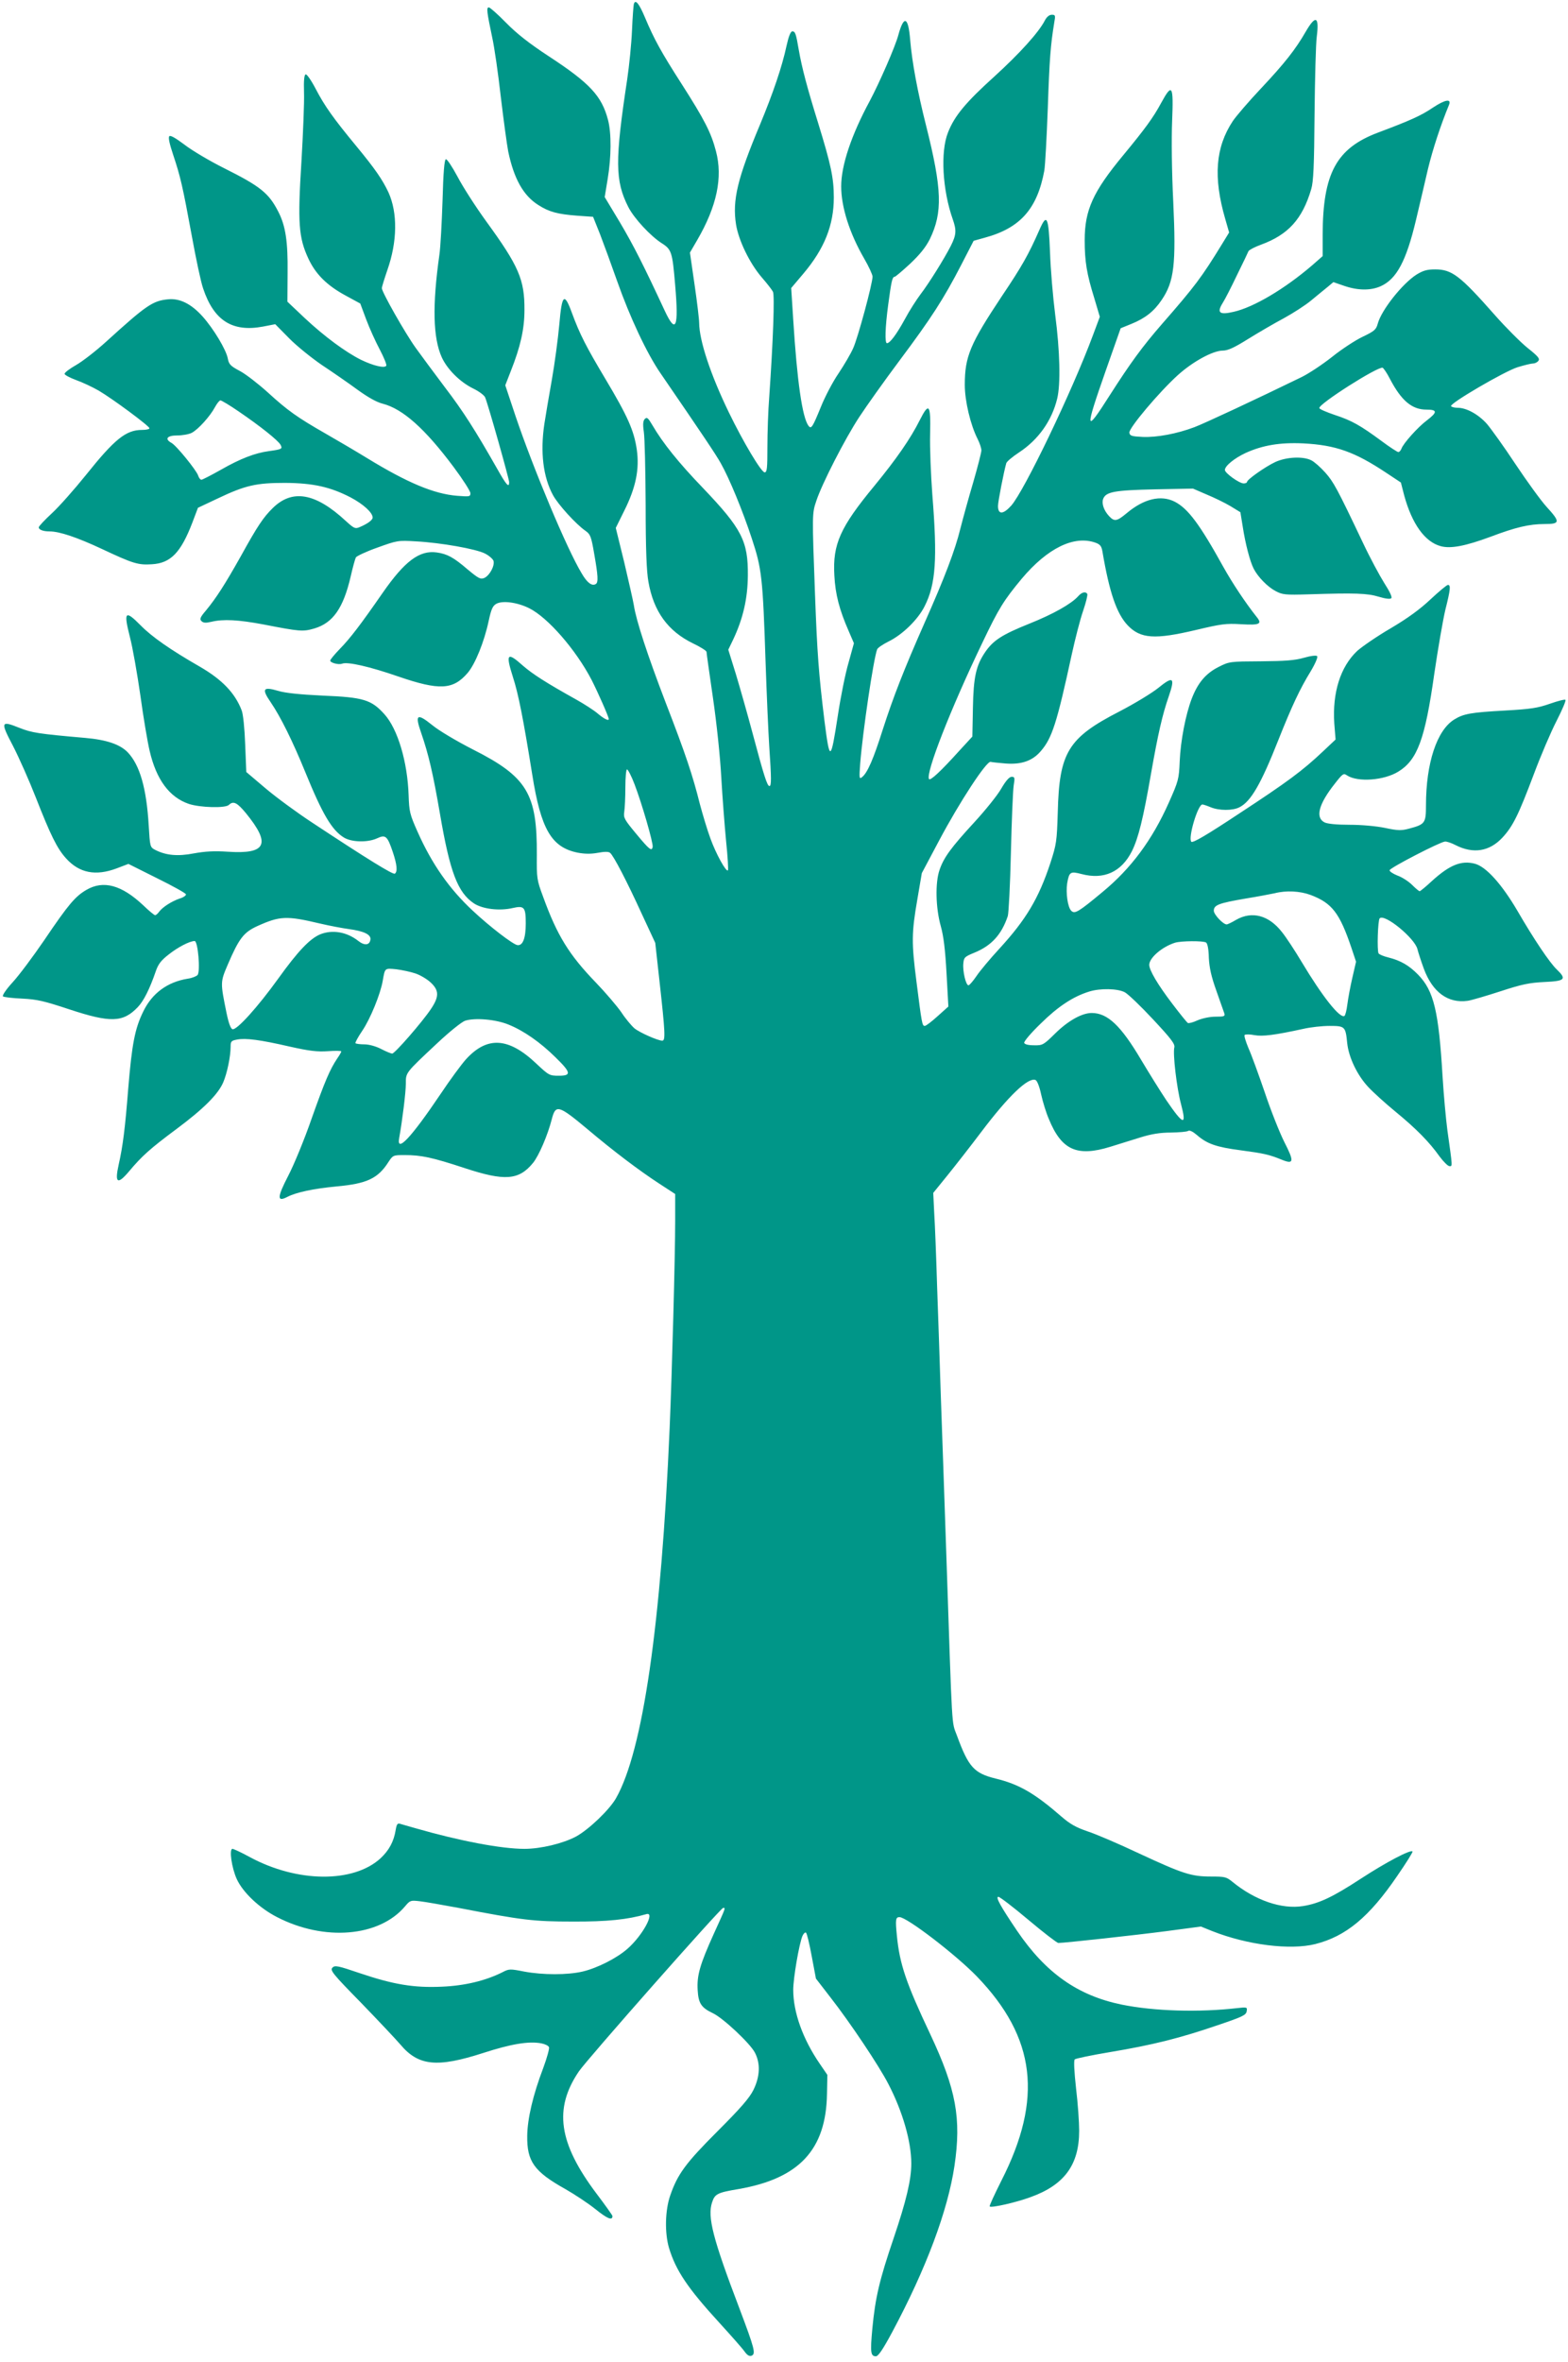
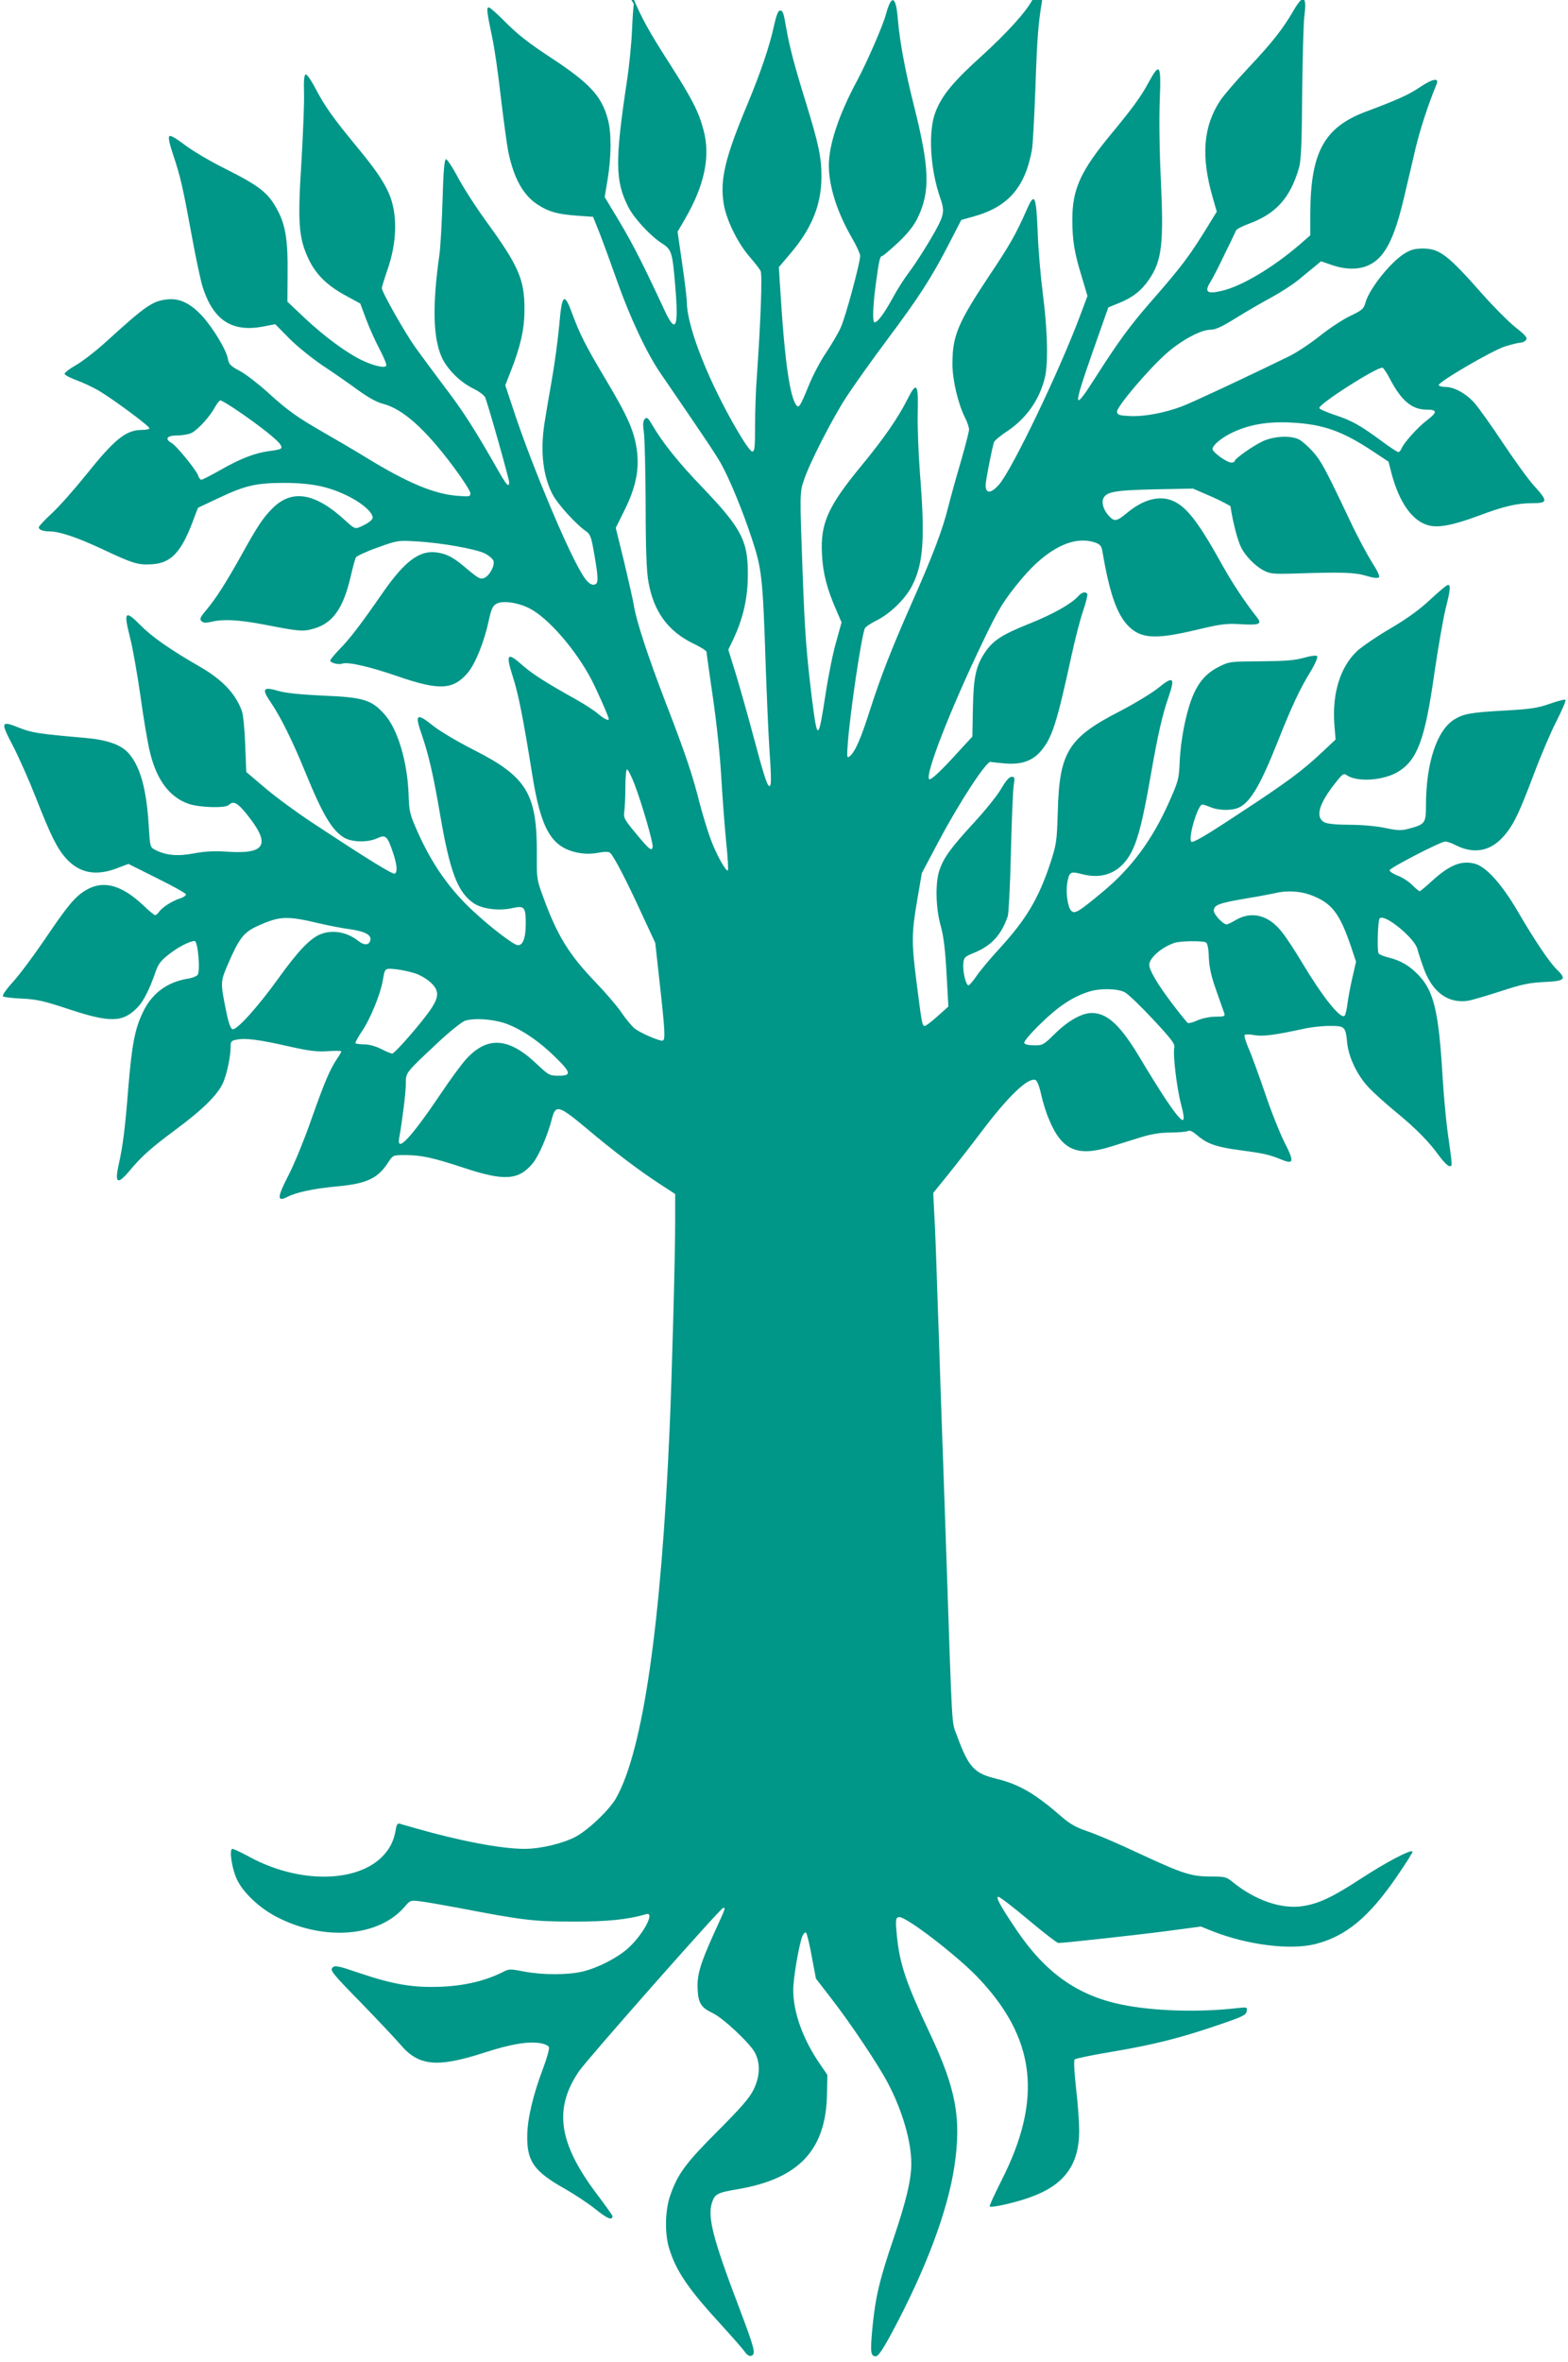
<svg xmlns="http://www.w3.org/2000/svg" version="1.0" width="850pt" height="1280pt" viewBox="0 0 850 1280" preserveAspectRatio="xMidYMid meet">
  <g transform="translate(0,1280) scale(0.1,-0.1)" fill="#009688" stroke="none">
-     <path d="M3436 12778 c-2 -7 -7 -71 -10 -143 -3 -71 -15 -191 -26 -265 -67 -442 -66 -550 6 -692 31 -61 120 -157 181 -196 54 -34 58 -49 73 -227 20 -232 4 -269 -57 -138 -113 243 -168 352 -242 477 l-83 138 16 97 c20 120 21 249 2 321 -34 130 -98 199 -321 345 -107 70 -174 123 -232 182 -45 46 -87 83 -93 83 -14 0 -11 -24 18 -162 12 -53 33 -200 47 -325 15 -125 33 -258 40 -294 31 -148 82 -239 163 -290 59 -38 106 -50 212 -58 l85 -6 38 -95 c20 -52 62 -167 93 -255 68 -193 161 -392 236 -500 233 -340 298 -437 325 -485 47 -83 119 -258 169 -410 53 -161 59 -207 74 -665 6 -176 15 -383 20 -460 12 -176 12 -215 1 -215 -12 0 -30 56 -91 285 -28 105 -69 249 -91 322 l-41 132 26 54 c54 114 79 223 80 347 2 188 -33 255 -245 477 -130 135 -216 242 -272 338 -24 41 -30 46 -42 34 -9 -10 -11 -28 -5 -69 5 -30 9 -208 10 -395 0 -242 5 -363 15 -418 28 -161 106 -268 242 -334 40 -19 73 -40 73 -46 0 -7 16 -119 35 -250 20 -138 39 -318 45 -430 6 -105 18 -261 26 -345 9 -85 13 -156 10 -159 -10 -10 -65 90 -95 173 -17 46 -42 130 -57 186 -39 156 -77 270 -185 549 -100 261 -161 448 -173 529 -4 25 -28 129 -52 232 l-46 187 46 93 c63 126 83 225 68 331 -15 104 -50 182 -170 383 -105 176 -139 242 -182 359 -41 112 -54 101 -68 -63 -7 -77 -25 -213 -41 -303 -16 -90 -34 -196 -40 -236 -23 -153 -7 -288 47 -387 28 -51 124 -157 176 -193 26 -18 31 -30 47 -124 21 -119 23 -155 9 -164 -21 -13 -47 6 -77 58 -79 130 -262 567 -358 851 l-56 168 30 77 c52 131 74 227 74 331 1 165 -31 238 -207 480 -58 80 -128 189 -156 243 -29 54 -57 96 -63 94 -8 -2 -14 -71 -18 -223 -4 -120 -11 -253 -17 -294 -39 -275 -35 -451 13 -557 30 -65 99 -134 171 -169 31 -15 60 -37 64 -48 17 -41 130 -442 130 -459 0 -33 -15 -16 -64 71 -120 211 -185 313 -285 444 -58 77 -129 173 -157 212 -57 79 -184 303 -184 324 0 8 14 52 30 99 54 154 56 309 6 420 -33 70 -72 127 -176 253 -123 149 -170 215 -219 309 -24 46 -48 80 -54 78 -8 -3 -11 -33 -9 -98 2 -52 -5 -221 -14 -376 -21 -330 -15 -411 37 -523 39 -85 101 -147 203 -202 l79 -43 32 -86 c18 -48 51 -121 74 -164 22 -42 38 -81 35 -87 -9 -15 -71 0 -137 32 -84 42 -198 126 -306 227 l-93 88 1 157 c2 169 -11 254 -50 330 -52 102 -97 138 -297 238 -76 38 -172 95 -212 126 -48 36 -76 52 -82 46 -7 -7 1 -42 21 -102 39 -117 51 -168 101 -440 22 -121 49 -249 61 -283 58 -174 158 -238 324 -207 l67 13 75 -76 c41 -42 121 -106 176 -144 56 -37 143 -97 192 -133 59 -43 107 -70 140 -78 108 -28 228 -134 384 -343 50 -67 91 -131 91 -142 0 -19 -5 -19 -72 -14 -125 10 -269 70 -491 206 -62 38 -161 96 -222 131 -154 88 -207 126 -313 223 -51 46 -119 99 -151 116 -51 27 -60 36 -66 67 -8 47 -77 162 -137 229 -61 68 -123 99 -186 93 -84 -8 -118 -31 -338 -231 -54 -49 -126 -105 -161 -125 -35 -20 -63 -41 -63 -48 0 -6 28 -21 63 -34 34 -12 89 -38 122 -57 75 -44 275 -192 275 -204 0 -5 -18 -9 -40 -9 -87 0 -148 -49 -304 -244 -62 -77 -145 -171 -184 -207 -40 -37 -72 -71 -72 -77 0 -13 24 -22 59 -22 53 0 148 -32 281 -94 172 -81 199 -89 274 -84 101 6 156 63 218 224 l31 82 106 50 c151 72 210 85 366 85 153 -1 246 -22 356 -79 68 -36 119 -82 119 -109 0 -13 -26 -33 -71 -52 -24 -10 -30 -7 -75 34 -164 152 -290 174 -396 69 -50 -49 -82 -96 -173 -261 -86 -153 -133 -226 -189 -294 -31 -36 -35 -47 -24 -57 10 -10 23 -11 53 -4 66 16 148 11 282 -14 200 -39 215 -40 277 -22 101 30 157 110 197 282 11 49 24 95 28 103 4 7 56 32 116 53 108 39 112 40 210 34 133 -7 326 -41 374 -66 22 -11 42 -29 46 -39 8 -26 -20 -79 -49 -93 -21 -9 -31 -4 -90 45 -78 67 -112 85 -169 93 -93 13 -173 -47 -292 -218 -120 -173 -177 -248 -234 -306 -28 -29 -51 -57 -51 -62 0 -12 45 -24 64 -17 30 12 151 -16 304 -69 224 -77 298 -73 377 19 41 48 90 169 114 282 14 65 22 82 42 93 34 18 112 8 177 -24 101 -50 253 -224 339 -389 34 -67 93 -200 93 -212 0 -12 -27 2 -60 30 -21 18 -74 52 -117 76 -165 92 -236 138 -288 183 -86 77 -95 66 -55 -60 30 -92 56 -224 105 -529 47 -297 104 -395 246 -424 37 -7 71 -8 109 -1 37 7 59 7 67 0 19 -15 92 -156 172 -331 l73 -157 23 -208 c31 -279 33 -322 15 -322 -24 0 -123 44 -151 67 -16 14 -49 53 -71 87 -23 33 -85 106 -138 161 -145 150 -210 255 -286 465 -34 91 -35 100 -34 227 2 332 -53 423 -346 571 -90 46 -186 103 -222 133 -82 66 -94 57 -59 -43 40 -116 64 -218 102 -439 54 -316 96 -426 184 -485 47 -31 139 -42 211 -25 62 14 70 4 70 -83 0 -81 -16 -123 -46 -118 -25 5 -147 98 -241 186 -128 119 -222 254 -299 427 -43 96 -46 111 -49 199 -6 181 -59 359 -131 439 -71 79 -114 92 -334 101 -125 6 -204 14 -243 26 -82 24 -90 11 -39 -63 53 -78 118 -209 187 -378 93 -228 144 -314 209 -354 42 -26 130 -28 181 -4 45 21 55 12 84 -74 23 -68 27 -108 11 -118 -10 -6 -147 78 -448 277 -81 53 -194 136 -252 185 l-105 89 -6 150 c-3 85 -11 164 -19 184 -36 94 -106 167 -227 237 -160 92 -259 161 -321 224 -84 85 -93 75 -58 -63 15 -57 40 -200 57 -318 16 -118 39 -253 50 -299 36 -156 107 -252 213 -288 61 -20 199 -24 217 -5 24 23 45 12 92 -45 137 -168 111 -223 -98 -209 -74 5 -123 2 -184 -9 -88 -17 -151 -11 -210 19 -28 15 -28 17 -35 133 -12 201 -48 326 -113 395 -42 44 -116 69 -233 79 -253 22 -288 28 -354 54 -102 41 -105 34 -36 -97 32 -62 88 -188 124 -280 80 -204 115 -276 164 -330 72 -80 161 -97 275 -54 l63 24 154 -77 c85 -42 156 -81 158 -88 1 -6 -14 -17 -35 -23 -43 -15 -92 -46 -111 -72 -7 -10 -17 -18 -21 -18 -5 0 -34 24 -65 54 -117 110 -216 137 -308 83 -60 -35 -97 -78 -228 -272 -60 -88 -137 -191 -171 -228 -35 -38 -58 -72 -53 -77 5 -4 52 -10 104 -12 81 -4 119 -13 255 -58 224 -74 292 -72 372 12 32 33 65 100 97 193 13 39 29 60 69 91 50 40 115 74 142 74 18 0 32 -164 16 -184 -6 -7 -30 -17 -53 -20 -111 -18 -194 -79 -242 -179 -45 -92 -61 -176 -81 -417 -17 -216 -29 -311 -52 -413 -22 -99 -6 -109 55 -37 71 85 116 125 257 230 148 110 227 189 255 254 21 49 40 141 40 192 0 30 3 34 35 40 47 9 124 -1 285 -38 107 -24 150 -29 208 -25 39 3 72 2 72 -1 0 -4 -9 -20 -21 -37 -41 -61 -68 -125 -139 -325 -39 -113 -97 -254 -128 -313 -60 -116 -61 -143 -5 -114 48 25 141 45 267 57 165 15 225 43 282 133 24 36 25 37 88 37 89 0 150 -13 323 -70 218 -72 295 -67 372 27 32 39 80 151 102 237 21 82 36 78 194 -54 141 -119 280 -224 389 -295 l86 -56 0 -147 c0 -189 -17 -819 -30 -1122 -46 -1065 -145 -1750 -291 -2006 -36 -63 -147 -169 -216 -207 -71 -38 -192 -67 -280 -67 -126 0 -351 43 -588 111 -38 11 -78 22 -87 25 -13 4 -18 -3 -23 -33 -10 -63 -36 -111 -82 -154 -147 -135 -452 -133 -710 7 -44 24 -87 44 -93 44 -19 0 -4 -105 24 -165 33 -71 121 -155 216 -204 256 -133 556 -109 696 58 27 32 30 33 80 27 28 -3 123 -20 210 -36 347 -67 407 -74 619 -74 187 -1 298 11 398 40 51 16 -18 -114 -101 -187 -59 -52 -164 -105 -244 -124 -82 -19 -215 -19 -317 0 -76 15 -82 15 -118 -4 -92 -46 -205 -73 -328 -78 -152 -7 -263 12 -444 73 -120 41 -136 44 -149 30 -14 -14 1 -33 154 -189 93 -96 189 -198 214 -227 98 -117 199 -127 450 -46 148 48 246 65 314 52 21 -4 39 -13 42 -21 3 -7 -11 -58 -31 -112 -56 -147 -86 -276 -87 -368 -2 -139 37 -194 207 -289 49 -28 122 -76 162 -108 66 -53 93 -64 93 -38 0 4 -39 59 -86 121 -207 275 -233 461 -96 663 45 66 769 886 782 886 14 0 16 6 -50 -139 -76 -168 -93 -227 -88 -307 4 -72 20 -95 83 -125 55 -26 201 -163 227 -213 31 -59 28 -130 -8 -203 -22 -44 -70 -99 -194 -223 -174 -174 -217 -233 -257 -349 -28 -81 -30 -202 -7 -282 37 -123 100 -218 275 -409 63 -69 124 -138 135 -154 15 -21 26 -27 38 -23 24 10 17 37 -66 257 -144 378 -174 496 -148 574 15 46 29 53 142 72 330 57 476 213 481 516 l2 103 -41 60 c-92 134 -144 279 -144 401 0 63 32 250 50 292 6 13 14 21 19 18 5 -3 19 -61 31 -127 l23 -122 78 -101 c107 -137 265 -373 315 -471 77 -148 124 -312 124 -430 0 -88 -27 -202 -96 -406 -77 -226 -99 -321 -115 -487 -12 -130 -10 -152 19 -152 13 0 38 37 89 132 184 344 301 658 337 900 38 257 9 415 -131 713 -131 277 -166 380 -181 533 -9 89 -7 102 14 102 40 0 306 -204 420 -322 319 -331 359 -662 132 -1107 -37 -74 -66 -136 -63 -139 8 -9 141 21 220 50 185 66 265 176 265 360 0 46 -7 149 -17 231 -10 91 -13 151 -7 156 5 5 92 23 194 40 228 38 379 76 580 145 136 46 155 55 158 76 4 22 2 23 -50 17 -209 -24 -451 -17 -628 19 -238 49 -411 171 -566 399 -90 133 -119 185 -102 185 8 0 81 -56 163 -125 82 -69 155 -125 162 -125 33 0 416 42 585 64 l188 25 62 -25 c190 -75 422 -104 558 -70 166 42 292 146 444 369 49 71 86 130 83 133 -11 11 -144 -59 -279 -147 -153 -100 -227 -135 -314 -149 -116 -19 -261 31 -384 132 -32 26 -41 28 -115 28 -108 0 -153 15 -390 125 -110 52 -236 106 -280 120 -61 21 -94 39 -140 79 -146 127 -230 176 -358 207 -117 29 -147 62 -210 234 -29 79 -24 -6 -57 975 -11 316 -24 706 -30 865 -5 160 -14 425 -20 590 -5 165 -12 347 -16 405 l-5 105 77 95 c42 52 125 158 183 235 148 196 254 297 294 282 9 -3 22 -36 31 -79 9 -40 27 -99 41 -131 69 -170 153 -208 334 -152 44 14 118 37 164 51 58 18 106 26 164 26 45 1 87 4 94 9 8 5 26 -4 48 -23 54 -47 105 -65 236 -82 127 -17 154 -23 223 -51 66 -27 69 -11 14 96 -26 52 -74 173 -106 269 -33 96 -72 204 -88 239 -15 36 -25 68 -21 72 5 4 28 4 53 -1 45 -8 109 0 265 34 39 9 102 16 142 16 84 0 87 -3 96 -93 8 -77 54 -174 114 -238 26 -28 93 -89 148 -134 112 -92 183 -164 239 -243 21 -28 45 -52 53 -52 17 0 18 -12 -11 195 -8 61 -20 191 -26 290 -21 354 -47 465 -133 553 -48 49 -93 76 -161 93 -25 6 -49 16 -53 22 -9 15 -4 180 6 190 27 27 192 -109 205 -168 4 -16 19 -63 34 -104 47 -128 131 -190 238 -175 21 3 102 27 179 52 116 38 156 46 238 50 111 5 121 15 66 68 -38 36 -123 162 -214 319 -84 143 -169 238 -230 254 -73 19 -136 -6 -232 -93 -33 -31 -64 -56 -67 -56 -4 0 -22 15 -41 34 -18 18 -54 42 -80 51 -25 10 -44 23 -42 29 4 14 275 154 300 155 10 1 36 -8 57 -19 96 -49 183 -35 253 39 58 62 88 123 172 346 37 99 92 228 123 288 30 59 52 110 48 114 -3 4 -41 -6 -84 -21 -66 -23 -102 -29 -246 -37 -180 -10 -222 -17 -272 -48 -95 -58 -154 -237 -154 -466 0 -96 -5 -103 -92 -126 -41 -11 -60 -11 -130 4 -49 10 -128 17 -193 17 -68 0 -119 5 -135 13 -51 26 -32 99 56 210 43 55 47 58 67 44 58 -37 199 -27 277 21 103 63 145 175 195 530 20 136 47 292 60 347 28 111 30 135 14 135 -6 0 -48 -35 -93 -77 -57 -54 -124 -103 -217 -158 -74 -43 -155 -99 -182 -123 -91 -86 -135 -226 -124 -393 l7 -87 -68 -64 c-112 -106 -195 -167 -456 -338 -172 -114 -250 -160 -258 -152 -19 19 35 202 60 202 5 0 26 -7 45 -15 46 -19 120 -19 156 0 62 31 117 127 211 365 74 186 117 277 174 370 27 45 41 79 36 84 -5 5 -34 2 -72 -9 -49 -14 -101 -18 -233 -19 -168 -1 -171 -1 -230 -31 -69 -35 -112 -86 -145 -172 -33 -87 -60 -226 -65 -339 -4 -97 -7 -107 -59 -224 -90 -202 -204 -356 -359 -484 -131 -109 -151 -121 -170 -102 -19 19 -30 96 -22 149 11 62 17 66 78 50 121 -32 216 11 273 124 35 71 61 175 104 423 37 210 61 317 96 417 35 102 24 111 -58 44 -35 -28 -129 -85 -210 -127 -278 -143 -326 -221 -334 -546 -5 -159 -7 -173 -40 -275 -64 -194 -133 -308 -277 -465 -49 -53 -105 -120 -123 -147 -19 -28 -39 -51 -44 -51 -14 0 -32 75 -28 118 3 33 7 37 58 58 94 38 149 98 183 199 5 16 13 172 17 345 4 173 11 336 15 363 7 42 6 47 -11 47 -13 0 -32 -22 -57 -65 -20 -35 -86 -117 -145 -181 -126 -137 -166 -191 -189 -259 -24 -69 -21 -206 7 -305 15 -54 24 -126 31 -255 l10 -180 -58 -52 c-32 -29 -63 -53 -70 -53 -14 0 -16 11 -45 240 -27 210 -27 263 5 447 l24 141 94 177 c111 209 257 432 279 426 8 -2 45 -6 83 -9 84 -6 143 14 188 66 62 71 88 152 169 526 18 82 45 188 61 234 16 47 26 88 23 93 -9 15 -30 10 -50 -13 -37 -41 -134 -96 -264 -148 -147 -59 -195 -90 -238 -152 -51 -74 -65 -136 -68 -306 l-3 -154 -70 -76 c-101 -112 -158 -165 -165 -154 -19 32 118 382 289 738 90 189 117 231 214 348 139 165 283 236 399 195 25 -9 33 -18 38 -47 38 -224 77 -337 137 -401 70 -73 147 -78 371 -25 135 32 161 36 243 31 103 -6 117 1 84 41 -60 76 -128 178 -178 267 -130 235 -193 319 -265 356 -75 38 -167 16 -260 -62 -54 -45 -67 -47 -96 -16 -28 30 -41 68 -32 93 15 39 62 47 281 52 l206 4 74 -32 c41 -17 99 -45 129 -63 l54 -33 13 -80 c14 -91 39 -187 59 -226 23 -45 75 -98 118 -121 38 -20 51 -22 181 -18 249 8 317 6 379 -13 36 -11 62 -14 68 -8 6 6 -9 37 -38 82 -25 40 -78 138 -116 219 -141 297 -159 329 -204 380 -26 29 -59 58 -75 66 -44 23 -135 19 -196 -9 -55 -26 -153 -95 -153 -108 0 -4 -8 -8 -18 -8 -24 0 -102 56 -102 73 0 22 52 64 112 92 92 42 187 58 313 52 176 -9 279 -46 449 -159 l80 -53 18 -70 c42 -154 112 -252 198 -275 54 -15 135 1 270 51 135 51 209 69 293 69 85 0 86 11 11 93 -31 34 -107 139 -169 232 -62 94 -132 191 -154 217 -46 52 -111 88 -159 88 -17 0 -33 4 -36 9 -9 14 290 189 361 211 36 11 73 20 83 20 10 0 23 6 29 14 10 12 -1 25 -59 71 -38 31 -118 111 -177 178 -188 213 -232 247 -323 247 -44 0 -65 -6 -101 -28 -77 -49 -190 -192 -210 -265 -9 -33 -17 -41 -82 -72 -40 -19 -115 -68 -167 -110 -52 -41 -126 -90 -165 -109 -246 -120 -529 -252 -580 -271 -95 -36 -204 -56 -280 -53 -61 3 -70 6 -73 23 -3 25 162 221 264 313 80 72 189 132 243 132 27 0 62 16 137 63 55 34 142 85 193 112 51 28 118 71 149 97 32 26 71 59 89 73 l31 26 61 -21 c74 -25 143 -25 196 -1 86 39 138 136 191 359 19 81 49 206 65 277 26 107 68 235 114 347 14 35 -22 28 -87 -15 -63 -43 -123 -70 -299 -136 -225 -85 -298 -221 -299 -553 l0 -116 -57 -50 c-149 -128 -318 -228 -426 -252 -77 -18 -92 -5 -59 48 13 20 48 89 78 152 31 63 59 121 62 129 4 7 35 23 68 35 147 54 224 138 272 301 12 39 16 127 18 405 2 195 7 385 12 421 14 111 -6 120 -60 27 -54 -94 -113 -170 -243 -308 -65 -69 -133 -148 -152 -176 -94 -142 -107 -304 -41 -531 l21 -73 -38 -62 c-111 -181 -146 -228 -326 -434 -107 -123 -171 -211 -283 -386 -134 -211 -137 -195 -23 130 l82 233 59 24 c74 30 122 68 163 129 68 100 79 192 63 534 -8 160 -10 340 -6 437 8 194 0 206 -59 98 -43 -80 -87 -140 -205 -283 -165 -199 -210 -298 -210 -462 0 -115 11 -182 52 -314 l30 -101 -37 -99 c-114 -307 -373 -845 -443 -924 -44 -49 -72 -50 -72 -2 0 24 32 187 45 232 3 9 34 35 69 58 105 69 178 172 207 292 19 78 15 257 -11 455 -12 94 -25 246 -28 339 -8 194 -17 213 -58 119 -58 -132 -94 -196 -203 -358 -172 -259 -201 -327 -201 -481 0 -87 31 -218 70 -294 11 -22 20 -49 20 -61 0 -11 -20 -89 -44 -172 -25 -84 -56 -197 -70 -252 -29 -118 -84 -263 -196 -515 -109 -247 -167 -395 -225 -575 -50 -158 -82 -232 -111 -256 -16 -13 -17 -9 -11 73 14 175 72 567 92 619 3 8 31 27 61 42 76 37 160 119 196 191 61 120 70 256 42 606 -8 107 -14 255 -12 329 4 161 -6 173 -56 74 -50 -100 -127 -211 -246 -356 -185 -224 -227 -316 -217 -486 5 -101 27 -186 78 -302 l28 -65 -29 -105 c-17 -57 -43 -186 -58 -286 -39 -253 -44 -255 -73 -27 -31 254 -39 360 -51 684 -16 434 -16 437 7 505 30 92 156 338 233 455 38 58 136 196 219 307 172 230 239 334 334 518 l67 130 61 17 c192 52 284 157 322 363 5 28 13 181 19 340 9 266 15 341 35 463 7 38 6 42 -13 42 -14 0 -27 -11 -37 -29 -33 -66 -140 -183 -274 -305 -155 -140 -217 -214 -252 -304 -42 -104 -30 -313 26 -471 21 -60 19 -84 -11 -144 -37 -72 -118 -202 -164 -262 -21 -28 -60 -88 -85 -135 -46 -84 -81 -130 -97 -130 -12 0 -10 84 7 210 17 126 22 150 35 150 4 0 42 32 84 71 53 50 84 89 106 132 71 146 67 271 -20 617 -47 186 -76 345 -86 463 -10 127 -34 137 -64 28 -16 -62 -103 -260 -155 -358 -100 -185 -155 -349 -155 -463 0 -112 45 -254 125 -392 25 -43 45 -87 45 -97 0 -38 -80 -334 -105 -388 -13 -30 -49 -91 -79 -136 -31 -45 -74 -127 -96 -182 -45 -110 -52 -122 -67 -103 -34 45 -62 242 -83 575 l-11 172 66 78 c114 135 165 263 165 413 0 106 -16 179 -84 400 -60 193 -89 302 -106 400 -15 88 -19 100 -35 100 -9 0 -20 -27 -31 -77 -24 -113 -73 -257 -144 -428 -122 -291 -151 -410 -130 -542 14 -86 73 -209 140 -287 28 -32 55 -67 60 -77 10 -18 1 -267 -20 -569 -6 -74 -10 -197 -10 -272 0 -115 -2 -138 -15 -138 -18 0 -116 164 -194 325 -99 204 -160 388 -161 485 0 19 -11 113 -25 208 l-25 173 39 67 c107 184 140 340 102 483 -26 100 -62 170 -186 364 -111 173 -149 242 -199 361 -32 76 -52 100 -60 72z m4099 -2032 c62 -118 119 -166 198 -166 60 0 60 -14 1 -59 -48 -36 -127 -124 -137 -153 -4 -10 -11 -18 -17 -18 -5 0 -47 27 -91 60 -114 84 -161 111 -253 141 -44 15 -82 31 -84 37 -7 21 317 227 343 219 5 -2 24 -29 40 -61z m-6241 -176 c116 -79 214 -157 227 -181 11 -22 8 -24 -64 -34 -74 -10 -153 -40 -258 -100 -53 -30 -102 -55 -107 -55 -6 0 -14 10 -18 23 -9 28 -119 164 -145 177 -38 21 -23 40 31 40 28 0 63 6 79 14 35 18 100 90 126 139 11 20 24 37 30 37 6 0 51 -27 99 -60z m2146 -2021 c39 -102 102 -318 98 -339 -5 -25 -17 -16 -90 72 -63 76 -69 86 -64 118 3 19 6 79 6 133 0 53 4 97 9 97 5 0 24 -36 41 -81z m3664 -599 c117 -44 158 -98 222 -287 l25 -75 -20 -87 c-11 -47 -23 -112 -27 -144 -4 -32 -11 -60 -16 -63 -24 -15 -119 104 -232 293 -37 62 -85 135 -107 162 -71 91 -162 115 -248 66 -23 -14 -47 -25 -51 -25 -20 0 -70 54 -70 74 0 31 25 41 171 66 68 11 140 25 159 29 62 16 137 12 194 -9z m-5370 -155 c55 -13 126 -26 156 -30 83 -11 122 -30 118 -57 -4 -31 -32 -34 -65 -8 -63 50 -142 63 -208 36 -56 -24 -120 -91 -227 -240 -111 -154 -223 -278 -247 -274 -10 2 -21 30 -33 88 -34 167 -34 167 7 263 61 142 86 174 160 208 122 55 158 57 339 14z m4804 -103 c8 -6 14 -36 15 -83 3 -55 13 -101 41 -179 20 -58 40 -113 43 -122 5 -16 -2 -18 -48 -18 -32 0 -72 -9 -98 -20 -23 -11 -47 -17 -52 -14 -5 3 -43 50 -84 104 -80 105 -125 182 -125 211 0 38 70 98 140 120 34 10 152 11 168 1z m-4285 -168 c26 -9 63 -31 82 -49 46 -43 46 -77 0 -145 -47 -70 -195 -240 -209 -240 -6 0 -33 11 -60 25 -29 15 -66 25 -91 25 -23 0 -44 3 -48 6 -3 3 14 34 37 68 43 63 99 200 111 272 12 69 10 67 73 61 31 -4 79 -14 105 -23z m3845 -102 c18 -10 87 -76 153 -147 98 -105 119 -133 115 -151 -9 -35 13 -221 36 -307 32 -121 14 -117 -80 21 -32 48 -93 146 -136 218 -110 186 -182 254 -268 254 -53 0 -128 -42 -198 -111 -63 -62 -68 -65 -114 -64 -32 0 -51 5 -54 13 -2 8 38 55 90 105 93 92 175 146 262 173 60 19 155 17 194 -4z m-3341 -175 c82 -33 172 -96 254 -177 85 -83 88 -100 18 -100 -50 0 -54 2 -122 66 -151 143 -267 149 -382 22 -24 -27 -86 -111 -136 -186 -161 -239 -241 -324 -225 -239 17 94 36 248 36 294 0 61 -4 56 171 220 66 62 131 114 150 121 52 17 166 8 236 -21z" />
+     <path d="M3436 12778 c-2 -7 -7 -71 -10 -143 -3 -71 -15 -191 -26 -265 -67 -442 -66 -550 6 -692 31 -61 120 -157 181 -196 54 -34 58 -49 73 -227 20 -232 4 -269 -57 -138 -113 243 -168 352 -242 477 l-83 138 16 97 c20 120 21 249 2 321 -34 130 -98 199 -321 345 -107 70 -174 123 -232 182 -45 46 -87 83 -93 83 -14 0 -11 -24 18 -162 12 -53 33 -200 47 -325 15 -125 33 -258 40 -294 31 -148 82 -239 163 -290 59 -38 106 -50 212 -58 l85 -6 38 -95 c20 -52 62 -167 93 -255 68 -193 161 -392 236 -500 233 -340 298 -437 325 -485 47 -83 119 -258 169 -410 53 -161 59 -207 74 -665 6 -176 15 -383 20 -460 12 -176 12 -215 1 -215 -12 0 -30 56 -91 285 -28 105 -69 249 -91 322 l-41 132 26 54 c54 114 79 223 80 347 2 188 -33 255 -245 477 -130 135 -216 242 -272 338 -24 41 -30 46 -42 34 -9 -10 -11 -28 -5 -69 5 -30 9 -208 10 -395 0 -242 5 -363 15 -418 28 -161 106 -268 242 -334 40 -19 73 -40 73 -46 0 -7 16 -119 35 -250 20 -138 39 -318 45 -430 6 -105 18 -261 26 -345 9 -85 13 -156 10 -159 -10 -10 -65 90 -95 173 -17 46 -42 130 -57 186 -39 156 -77 270 -185 549 -100 261 -161 448 -173 529 -4 25 -28 129 -52 232 l-46 187 46 93 c63 126 83 225 68 331 -15 104 -50 182 -170 383 -105 176 -139 242 -182 359 -41 112 -54 101 -68 -63 -7 -77 -25 -213 -41 -303 -16 -90 -34 -196 -40 -236 -23 -153 -7 -288 47 -387 28 -51 124 -157 176 -193 26 -18 31 -30 47 -124 21 -119 23 -155 9 -164 -21 -13 -47 6 -77 58 -79 130 -262 567 -358 851 l-56 168 30 77 c52 131 74 227 74 331 1 165 -31 238 -207 480 -58 80 -128 189 -156 243 -29 54 -57 96 -63 94 -8 -2 -14 -71 -18 -223 -4 -120 -11 -253 -17 -294 -39 -275 -35 -451 13 -557 30 -65 99 -134 171 -169 31 -15 60 -37 64 -48 17 -41 130 -442 130 -459 0 -33 -15 -16 -64 71 -120 211 -185 313 -285 444 -58 77 -129 173 -157 212 -57 79 -184 303 -184 324 0 8 14 52 30 99 54 154 56 309 6 420 -33 70 -72 127 -176 253 -123 149 -170 215 -219 309 -24 46 -48 80 -54 78 -8 -3 -11 -33 -9 -98 2 -52 -5 -221 -14 -376 -21 -330 -15 -411 37 -523 39 -85 101 -147 203 -202 l79 -43 32 -86 c18 -48 51 -121 74 -164 22 -42 38 -81 35 -87 -9 -15 -71 0 -137 32 -84 42 -198 126 -306 227 l-93 88 1 157 c2 169 -11 254 -50 330 -52 102 -97 138 -297 238 -76 38 -172 95 -212 126 -48 36 -76 52 -82 46 -7 -7 1 -42 21 -102 39 -117 51 -168 101 -440 22 -121 49 -249 61 -283 58 -174 158 -238 324 -207 l67 13 75 -76 c41 -42 121 -106 176 -144 56 -37 143 -97 192 -133 59 -43 107 -70 140 -78 108 -28 228 -134 384 -343 50 -67 91 -131 91 -142 0 -19 -5 -19 -72 -14 -125 10 -269 70 -491 206 -62 38 -161 96 -222 131 -154 88 -207 126 -313 223 -51 46 -119 99 -151 116 -51 27 -60 36 -66 67 -8 47 -77 162 -137 229 -61 68 -123 99 -186 93 -84 -8 -118 -31 -338 -231 -54 -49 -126 -105 -161 -125 -35 -20 -63 -41 -63 -48 0 -6 28 -21 63 -34 34 -12 89 -38 122 -57 75 -44 275 -192 275 -204 0 -5 -18 -9 -40 -9 -87 0 -148 -49 -304 -244 -62 -77 -145 -171 -184 -207 -40 -37 -72 -71 -72 -77 0 -13 24 -22 59 -22 53 0 148 -32 281 -94 172 -81 199 -89 274 -84 101 6 156 63 218 224 l31 82 106 50 c151 72 210 85 366 85 153 -1 246 -22 356 -79 68 -36 119 -82 119 -109 0 -13 -26 -33 -71 -52 -24 -10 -30 -7 -75 34 -164 152 -290 174 -396 69 -50 -49 -82 -96 -173 -261 -86 -153 -133 -226 -189 -294 -31 -36 -35 -47 -24 -57 10 -10 23 -11 53 -4 66 16 148 11 282 -14 200 -39 215 -40 277 -22 101 30 157 110 197 282 11 49 24 95 28 103 4 7 56 32 116 53 108 39 112 40 210 34 133 -7 326 -41 374 -66 22 -11 42 -29 46 -39 8 -26 -20 -79 -49 -93 -21 -9 -31 -4 -90 45 -78 67 -112 85 -169 93 -93 13 -173 -47 -292 -218 -120 -173 -177 -248 -234 -306 -28 -29 -51 -57 -51 -62 0 -12 45 -24 64 -17 30 12 151 -16 304 -69 224 -77 298 -73 377 19 41 48 90 169 114 282 14 65 22 82 42 93 34 18 112 8 177 -24 101 -50 253 -224 339 -389 34 -67 93 -200 93 -212 0 -12 -27 2 -60 30 -21 18 -74 52 -117 76 -165 92 -236 138 -288 183 -86 77 -95 66 -55 -60 30 -92 56 -224 105 -529 47 -297 104 -395 246 -424 37 -7 71 -8 109 -1 37 7 59 7 67 0 19 -15 92 -156 172 -331 l73 -157 23 -208 c31 -279 33 -322 15 -322 -24 0 -123 44 -151 67 -16 14 -49 53 -71 87 -23 33 -85 106 -138 161 -145 150 -210 255 -286 465 -34 91 -35 100 -34 227 2 332 -53 423 -346 571 -90 46 -186 103 -222 133 -82 66 -94 57 -59 -43 40 -116 64 -218 102 -439 54 -316 96 -426 184 -485 47 -31 139 -42 211 -25 62 14 70 4 70 -83 0 -81 -16 -123 -46 -118 -25 5 -147 98 -241 186 -128 119 -222 254 -299 427 -43 96 -46 111 -49 199 -6 181 -59 359 -131 439 -71 79 -114 92 -334 101 -125 6 -204 14 -243 26 -82 24 -90 11 -39 -63 53 -78 118 -209 187 -378 93 -228 144 -314 209 -354 42 -26 130 -28 181 -4 45 21 55 12 84 -74 23 -68 27 -108 11 -118 -10 -6 -147 78 -448 277 -81 53 -194 136 -252 185 l-105 89 -6 150 c-3 85 -11 164 -19 184 -36 94 -106 167 -227 237 -160 92 -259 161 -321 224 -84 85 -93 75 -58 -63 15 -57 40 -200 57 -318 16 -118 39 -253 50 -299 36 -156 107 -252 213 -288 61 -20 199 -24 217 -5 24 23 45 12 92 -45 137 -168 111 -223 -98 -209 -74 5 -123 2 -184 -9 -88 -17 -151 -11 -210 19 -28 15 -28 17 -35 133 -12 201 -48 326 -113 395 -42 44 -116 69 -233 79 -253 22 -288 28 -354 54 -102 41 -105 34 -36 -97 32 -62 88 -188 124 -280 80 -204 115 -276 164 -330 72 -80 161 -97 275 -54 l63 24 154 -77 c85 -42 156 -81 158 -88 1 -6 -14 -17 -35 -23 -43 -15 -92 -46 -111 -72 -7 -10 -17 -18 -21 -18 -5 0 -34 24 -65 54 -117 110 -216 137 -308 83 -60 -35 -97 -78 -228 -272 -60 -88 -137 -191 -171 -228 -35 -38 -58 -72 -53 -77 5 -4 52 -10 104 -12 81 -4 119 -13 255 -58 224 -74 292 -72 372 12 32 33 65 100 97 193 13 39 29 60 69 91 50 40 115 74 142 74 18 0 32 -164 16 -184 -6 -7 -30 -17 -53 -20 -111 -18 -194 -79 -242 -179 -45 -92 -61 -176 -81 -417 -17 -216 -29 -311 -52 -413 -22 -99 -6 -109 55 -37 71 85 116 125 257 230 148 110 227 189 255 254 21 49 40 141 40 192 0 30 3 34 35 40 47 9 124 -1 285 -38 107 -24 150 -29 208 -25 39 3 72 2 72 -1 0 -4 -9 -20 -21 -37 -41 -61 -68 -125 -139 -325 -39 -113 -97 -254 -128 -313 -60 -116 -61 -143 -5 -114 48 25 141 45 267 57 165 15 225 43 282 133 24 36 25 37 88 37 89 0 150 -13 323 -70 218 -72 295 -67 372 27 32 39 80 151 102 237 21 82 36 78 194 -54 141 -119 280 -224 389 -295 l86 -56 0 -147 c0 -189 -17 -819 -30 -1122 -46 -1065 -145 -1750 -291 -2006 -36 -63 -147 -169 -216 -207 -71 -38 -192 -67 -280 -67 -126 0 -351 43 -588 111 -38 11 -78 22 -87 25 -13 4 -18 -3 -23 -33 -10 -63 -36 -111 -82 -154 -147 -135 -452 -133 -710 7 -44 24 -87 44 -93 44 -19 0 -4 -105 24 -165 33 -71 121 -155 216 -204 256 -133 556 -109 696 58 27 32 30 33 80 27 28 -3 123 -20 210 -36 347 -67 407 -74 619 -74 187 -1 298 11 398 40 51 16 -18 -114 -101 -187 -59 -52 -164 -105 -244 -124 -82 -19 -215 -19 -317 0 -76 15 -82 15 -118 -4 -92 -46 -205 -73 -328 -78 -152 -7 -263 12 -444 73 -120 41 -136 44 -149 30 -14 -14 1 -33 154 -189 93 -96 189 -198 214 -227 98 -117 199 -127 450 -46 148 48 246 65 314 52 21 -4 39 -13 42 -21 3 -7 -11 -58 -31 -112 -56 -147 -86 -276 -87 -368 -2 -139 37 -194 207 -289 49 -28 122 -76 162 -108 66 -53 93 -64 93 -38 0 4 -39 59 -86 121 -207 275 -233 461 -96 663 45 66 769 886 782 886 14 0 16 6 -50 -139 -76 -168 -93 -227 -88 -307 4 -72 20 -95 83 -125 55 -26 201 -163 227 -213 31 -59 28 -130 -8 -203 -22 -44 -70 -99 -194 -223 -174 -174 -217 -233 -257 -349 -28 -81 -30 -202 -7 -282 37 -123 100 -218 275 -409 63 -69 124 -138 135 -154 15 -21 26 -27 38 -23 24 10 17 37 -66 257 -144 378 -174 496 -148 574 15 46 29 53 142 72 330 57 476 213 481 516 l2 103 -41 60 c-92 134 -144 279 -144 401 0 63 32 250 50 292 6 13 14 21 19 18 5 -3 19 -61 31 -127 l23 -122 78 -101 c107 -137 265 -373 315 -471 77 -148 124 -312 124 -430 0 -88 -27 -202 -96 -406 -77 -226 -99 -321 -115 -487 -12 -130 -10 -152 19 -152 13 0 38 37 89 132 184 344 301 658 337 900 38 257 9 415 -131 713 -131 277 -166 380 -181 533 -9 89 -7 102 14 102 40 0 306 -204 420 -322 319 -331 359 -662 132 -1107 -37 -74 -66 -136 -63 -139 8 -9 141 21 220 50 185 66 265 176 265 360 0 46 -7 149 -17 231 -10 91 -13 151 -7 156 5 5 92 23 194 40 228 38 379 76 580 145 136 46 155 55 158 76 4 22 2 23 -50 17 -209 -24 -451 -17 -628 19 -238 49 -411 171 -566 399 -90 133 -119 185 -102 185 8 0 81 -56 163 -125 82 -69 155 -125 162 -125 33 0 416 42 585 64 l188 25 62 -25 c190 -75 422 -104 558 -70 166 42 292 146 444 369 49 71 86 130 83 133 -11 11 -144 -59 -279 -147 -153 -100 -227 -135 -314 -149 -116 -19 -261 31 -384 132 -32 26 -41 28 -115 28 -108 0 -153 15 -390 125 -110 52 -236 106 -280 120 -61 21 -94 39 -140 79 -146 127 -230 176 -358 207 -117 29 -147 62 -210 234 -29 79 -24 -6 -57 975 -11 316 -24 706 -30 865 -5 160 -14 425 -20 590 -5 165 -12 347 -16 405 l-5 105 77 95 c42 52 125 158 183 235 148 196 254 297 294 282 9 -3 22 -36 31 -79 9 -40 27 -99 41 -131 69 -170 153 -208 334 -152 44 14 118 37 164 51 58 18 106 26 164 26 45 1 87 4 94 9 8 5 26 -4 48 -23 54 -47 105 -65 236 -82 127 -17 154 -23 223 -51 66 -27 69 -11 14 96 -26 52 -74 173 -106 269 -33 96 -72 204 -88 239 -15 36 -25 68 -21 72 5 4 28 4 53 -1 45 -8 109 0 265 34 39 9 102 16 142 16 84 0 87 -3 96 -93 8 -77 54 -174 114 -238 26 -28 93 -89 148 -134 112 -92 183 -164 239 -243 21 -28 45 -52 53 -52 17 0 18 -12 -11 195 -8 61 -20 191 -26 290 -21 354 -47 465 -133 553 -48 49 -93 76 -161 93 -25 6 -49 16 -53 22 -9 15 -4 180 6 190 27 27 192 -109 205 -168 4 -16 19 -63 34 -104 47 -128 131 -190 238 -175 21 3 102 27 179 52 116 38 156 46 238 50 111 5 121 15 66 68 -38 36 -123 162 -214 319 -84 143 -169 238 -230 254 -73 19 -136 -6 -232 -93 -33 -31 -64 -56 -67 -56 -4 0 -22 15 -41 34 -18 18 -54 42 -80 51 -25 10 -44 23 -42 29 4 14 275 154 300 155 10 1 36 -8 57 -19 96 -49 183 -35 253 39 58 62 88 123 172 346 37 99 92 228 123 288 30 59 52 110 48 114 -3 4 -41 -6 -84 -21 -66 -23 -102 -29 -246 -37 -180 -10 -222 -17 -272 -48 -95 -58 -154 -237 -154 -466 0 -96 -5 -103 -92 -126 -41 -11 -60 -11 -130 4 -49 10 -128 17 -193 17 -68 0 -119 5 -135 13 -51 26 -32 99 56 210 43 55 47 58 67 44 58 -37 199 -27 277 21 103 63 145 175 195 530 20 136 47 292 60 347 28 111 30 135 14 135 -6 0 -48 -35 -93 -77 -57 -54 -124 -103 -217 -158 -74 -43 -155 -99 -182 -123 -91 -86 -135 -226 -124 -393 l7 -87 -68 -64 c-112 -106 -195 -167 -456 -338 -172 -114 -250 -160 -258 -152 -19 19 35 202 60 202 5 0 26 -7 45 -15 46 -19 120 -19 156 0 62 31 117 127 211 365 74 186 117 277 174 370 27 45 41 79 36 84 -5 5 -34 2 -72 -9 -49 -14 -101 -18 -233 -19 -168 -1 -171 -1 -230 -31 -69 -35 -112 -86 -145 -172 -33 -87 -60 -226 -65 -339 -4 -97 -7 -107 -59 -224 -90 -202 -204 -356 -359 -484 -131 -109 -151 -121 -170 -102 -19 19 -30 96 -22 149 11 62 17 66 78 50 121 -32 216 11 273 124 35 71 61 175 104 423 37 210 61 317 96 417 35 102 24 111 -58 44 -35 -28 -129 -85 -210 -127 -278 -143 -326 -221 -334 -546 -5 -159 -7 -173 -40 -275 -64 -194 -133 -308 -277 -465 -49 -53 -105 -120 -123 -147 -19 -28 -39 -51 -44 -51 -14 0 -32 75 -28 118 3 33 7 37 58 58 94 38 149 98 183 199 5 16 13 172 17 345 4 173 11 336 15 363 7 42 6 47 -11 47 -13 0 -32 -22 -57 -65 -20 -35 -86 -117 -145 -181 -126 -137 -166 -191 -189 -259 -24 -69 -21 -206 7 -305 15 -54 24 -126 31 -255 l10 -180 -58 -52 c-32 -29 -63 -53 -70 -53 -14 0 -16 11 -45 240 -27 210 -27 263 5 447 l24 141 94 177 c111 209 257 432 279 426 8 -2 45 -6 83 -9 84 -6 143 14 188 66 62 71 88 152 169 526 18 82 45 188 61 234 16 47 26 88 23 93 -9 15 -30 10 -50 -13 -37 -41 -134 -96 -264 -148 -147 -59 -195 -90 -238 -152 -51 -74 -65 -136 -68 -306 l-3 -154 -70 -76 c-101 -112 -158 -165 -165 -154 -19 32 118 382 289 738 90 189 117 231 214 348 139 165 283 236 399 195 25 -9 33 -18 38 -47 38 -224 77 -337 137 -401 70 -73 147 -78 371 -25 135 32 161 36 243 31 103 -6 117 1 84 41 -60 76 -128 178 -178 267 -130 235 -193 319 -265 356 -75 38 -167 16 -260 -62 -54 -45 -67 -47 -96 -16 -28 30 -41 68 -32 93 15 39 62 47 281 52 l206 4 74 -32 c41 -17 99 -45 129 -63 c14 -91 39 -187 59 -226 23 -45 75 -98 118 -121 38 -20 51 -22 181 -18 249 8 317 6 379 -13 36 -11 62 -14 68 -8 6 6 -9 37 -38 82 -25 40 -78 138 -116 219 -141 297 -159 329 -204 380 -26 29 -59 58 -75 66 -44 23 -135 19 -196 -9 -55 -26 -153 -95 -153 -108 0 -4 -8 -8 -18 -8 -24 0 -102 56 -102 73 0 22 52 64 112 92 92 42 187 58 313 52 176 -9 279 -46 449 -159 l80 -53 18 -70 c42 -154 112 -252 198 -275 54 -15 135 1 270 51 135 51 209 69 293 69 85 0 86 11 11 93 -31 34 -107 139 -169 232 -62 94 -132 191 -154 217 -46 52 -111 88 -159 88 -17 0 -33 4 -36 9 -9 14 290 189 361 211 36 11 73 20 83 20 10 0 23 6 29 14 10 12 -1 25 -59 71 -38 31 -118 111 -177 178 -188 213 -232 247 -323 247 -44 0 -65 -6 -101 -28 -77 -49 -190 -192 -210 -265 -9 -33 -17 -41 -82 -72 -40 -19 -115 -68 -167 -110 -52 -41 -126 -90 -165 -109 -246 -120 -529 -252 -580 -271 -95 -36 -204 -56 -280 -53 -61 3 -70 6 -73 23 -3 25 162 221 264 313 80 72 189 132 243 132 27 0 62 16 137 63 55 34 142 85 193 112 51 28 118 71 149 97 32 26 71 59 89 73 l31 26 61 -21 c74 -25 143 -25 196 -1 86 39 138 136 191 359 19 81 49 206 65 277 26 107 68 235 114 347 14 35 -22 28 -87 -15 -63 -43 -123 -70 -299 -136 -225 -85 -298 -221 -299 -553 l0 -116 -57 -50 c-149 -128 -318 -228 -426 -252 -77 -18 -92 -5 -59 48 13 20 48 89 78 152 31 63 59 121 62 129 4 7 35 23 68 35 147 54 224 138 272 301 12 39 16 127 18 405 2 195 7 385 12 421 14 111 -6 120 -60 27 -54 -94 -113 -170 -243 -308 -65 -69 -133 -148 -152 -176 -94 -142 -107 -304 -41 -531 l21 -73 -38 -62 c-111 -181 -146 -228 -326 -434 -107 -123 -171 -211 -283 -386 -134 -211 -137 -195 -23 130 l82 233 59 24 c74 30 122 68 163 129 68 100 79 192 63 534 -8 160 -10 340 -6 437 8 194 0 206 -59 98 -43 -80 -87 -140 -205 -283 -165 -199 -210 -298 -210 -462 0 -115 11 -182 52 -314 l30 -101 -37 -99 c-114 -307 -373 -845 -443 -924 -44 -49 -72 -50 -72 -2 0 24 32 187 45 232 3 9 34 35 69 58 105 69 178 172 207 292 19 78 15 257 -11 455 -12 94 -25 246 -28 339 -8 194 -17 213 -58 119 -58 -132 -94 -196 -203 -358 -172 -259 -201 -327 -201 -481 0 -87 31 -218 70 -294 11 -22 20 -49 20 -61 0 -11 -20 -89 -44 -172 -25 -84 -56 -197 -70 -252 -29 -118 -84 -263 -196 -515 -109 -247 -167 -395 -225 -575 -50 -158 -82 -232 -111 -256 -16 -13 -17 -9 -11 73 14 175 72 567 92 619 3 8 31 27 61 42 76 37 160 119 196 191 61 120 70 256 42 606 -8 107 -14 255 -12 329 4 161 -6 173 -56 74 -50 -100 -127 -211 -246 -356 -185 -224 -227 -316 -217 -486 5 -101 27 -186 78 -302 l28 -65 -29 -105 c-17 -57 -43 -186 -58 -286 -39 -253 -44 -255 -73 -27 -31 254 -39 360 -51 684 -16 434 -16 437 7 505 30 92 156 338 233 455 38 58 136 196 219 307 172 230 239 334 334 518 l67 130 61 17 c192 52 284 157 322 363 5 28 13 181 19 340 9 266 15 341 35 463 7 38 6 42 -13 42 -14 0 -27 -11 -37 -29 -33 -66 -140 -183 -274 -305 -155 -140 -217 -214 -252 -304 -42 -104 -30 -313 26 -471 21 -60 19 -84 -11 -144 -37 -72 -118 -202 -164 -262 -21 -28 -60 -88 -85 -135 -46 -84 -81 -130 -97 -130 -12 0 -10 84 7 210 17 126 22 150 35 150 4 0 42 32 84 71 53 50 84 89 106 132 71 146 67 271 -20 617 -47 186 -76 345 -86 463 -10 127 -34 137 -64 28 -16 -62 -103 -260 -155 -358 -100 -185 -155 -349 -155 -463 0 -112 45 -254 125 -392 25 -43 45 -87 45 -97 0 -38 -80 -334 -105 -388 -13 -30 -49 -91 -79 -136 -31 -45 -74 -127 -96 -182 -45 -110 -52 -122 -67 -103 -34 45 -62 242 -83 575 l-11 172 66 78 c114 135 165 263 165 413 0 106 -16 179 -84 400 -60 193 -89 302 -106 400 -15 88 -19 100 -35 100 -9 0 -20 -27 -31 -77 -24 -113 -73 -257 -144 -428 -122 -291 -151 -410 -130 -542 14 -86 73 -209 140 -287 28 -32 55 -67 60 -77 10 -18 1 -267 -20 -569 -6 -74 -10 -197 -10 -272 0 -115 -2 -138 -15 -138 -18 0 -116 164 -194 325 -99 204 -160 388 -161 485 0 19 -11 113 -25 208 l-25 173 39 67 c107 184 140 340 102 483 -26 100 -62 170 -186 364 -111 173 -149 242 -199 361 -32 76 -52 100 -60 72z m4099 -2032 c62 -118 119 -166 198 -166 60 0 60 -14 1 -59 -48 -36 -127 -124 -137 -153 -4 -10 -11 -18 -17 -18 -5 0 -47 27 -91 60 -114 84 -161 111 -253 141 -44 15 -82 31 -84 37 -7 21 317 227 343 219 5 -2 24 -29 40 -61z m-6241 -176 c116 -79 214 -157 227 -181 11 -22 8 -24 -64 -34 -74 -10 -153 -40 -258 -100 -53 -30 -102 -55 -107 -55 -6 0 -14 10 -18 23 -9 28 -119 164 -145 177 -38 21 -23 40 31 40 28 0 63 6 79 14 35 18 100 90 126 139 11 20 24 37 30 37 6 0 51 -27 99 -60z m2146 -2021 c39 -102 102 -318 98 -339 -5 -25 -17 -16 -90 72 -63 76 -69 86 -64 118 3 19 6 79 6 133 0 53 4 97 9 97 5 0 24 -36 41 -81z m3664 -599 c117 -44 158 -98 222 -287 l25 -75 -20 -87 c-11 -47 -23 -112 -27 -144 -4 -32 -11 -60 -16 -63 -24 -15 -119 104 -232 293 -37 62 -85 135 -107 162 -71 91 -162 115 -248 66 -23 -14 -47 -25 -51 -25 -20 0 -70 54 -70 74 0 31 25 41 171 66 68 11 140 25 159 29 62 16 137 12 194 -9z m-5370 -155 c55 -13 126 -26 156 -30 83 -11 122 -30 118 -57 -4 -31 -32 -34 -65 -8 -63 50 -142 63 -208 36 -56 -24 -120 -91 -227 -240 -111 -154 -223 -278 -247 -274 -10 2 -21 30 -33 88 -34 167 -34 167 7 263 61 142 86 174 160 208 122 55 158 57 339 14z m4804 -103 c8 -6 14 -36 15 -83 3 -55 13 -101 41 -179 20 -58 40 -113 43 -122 5 -16 -2 -18 -48 -18 -32 0 -72 -9 -98 -20 -23 -11 -47 -17 -52 -14 -5 3 -43 50 -84 104 -80 105 -125 182 -125 211 0 38 70 98 140 120 34 10 152 11 168 1z m-4285 -168 c26 -9 63 -31 82 -49 46 -43 46 -77 0 -145 -47 -70 -195 -240 -209 -240 -6 0 -33 11 -60 25 -29 15 -66 25 -91 25 -23 0 -44 3 -48 6 -3 3 14 34 37 68 43 63 99 200 111 272 12 69 10 67 73 61 31 -4 79 -14 105 -23z m3845 -102 c18 -10 87 -76 153 -147 98 -105 119 -133 115 -151 -9 -35 13 -221 36 -307 32 -121 14 -117 -80 21 -32 48 -93 146 -136 218 -110 186 -182 254 -268 254 -53 0 -128 -42 -198 -111 -63 -62 -68 -65 -114 -64 -32 0 -51 5 -54 13 -2 8 38 55 90 105 93 92 175 146 262 173 60 19 155 17 194 -4z m-3341 -175 c82 -33 172 -96 254 -177 85 -83 88 -100 18 -100 -50 0 -54 2 -122 66 -151 143 -267 149 -382 22 -24 -27 -86 -111 -136 -186 -161 -239 -241 -324 -225 -239 17 94 36 248 36 294 0 61 -4 56 171 220 66 62 131 114 150 121 52 17 166 8 236 -21z" />
  </g>
</svg>